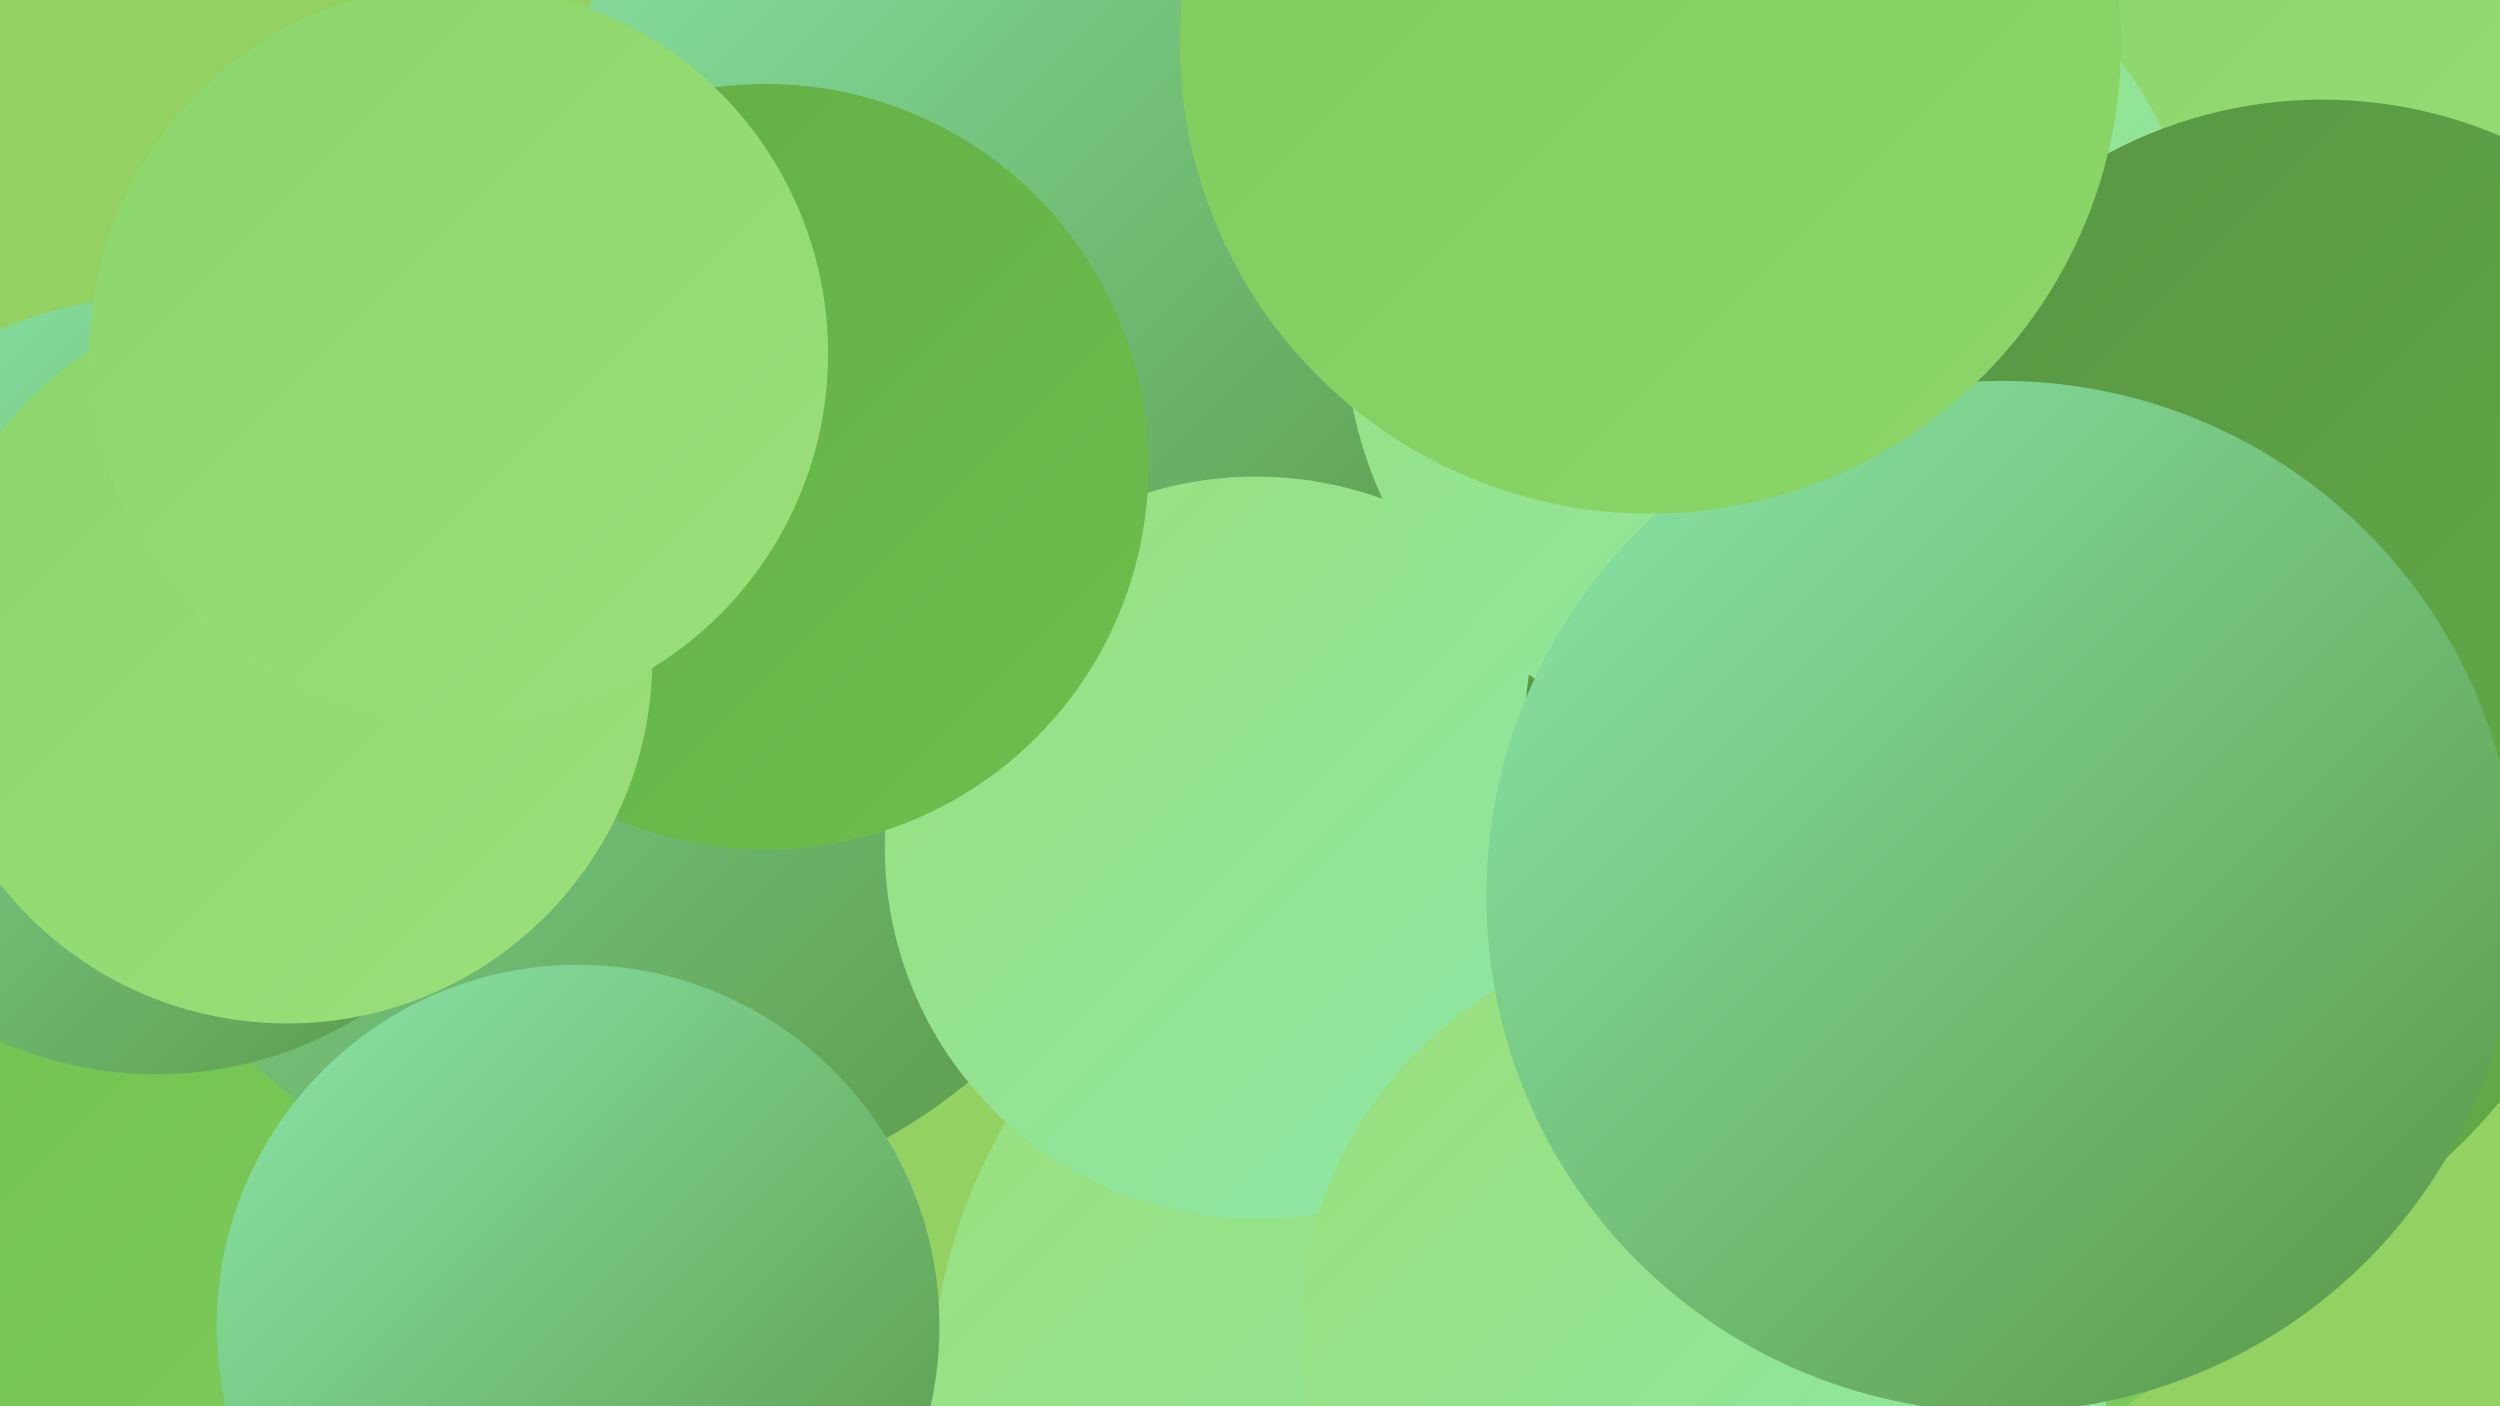
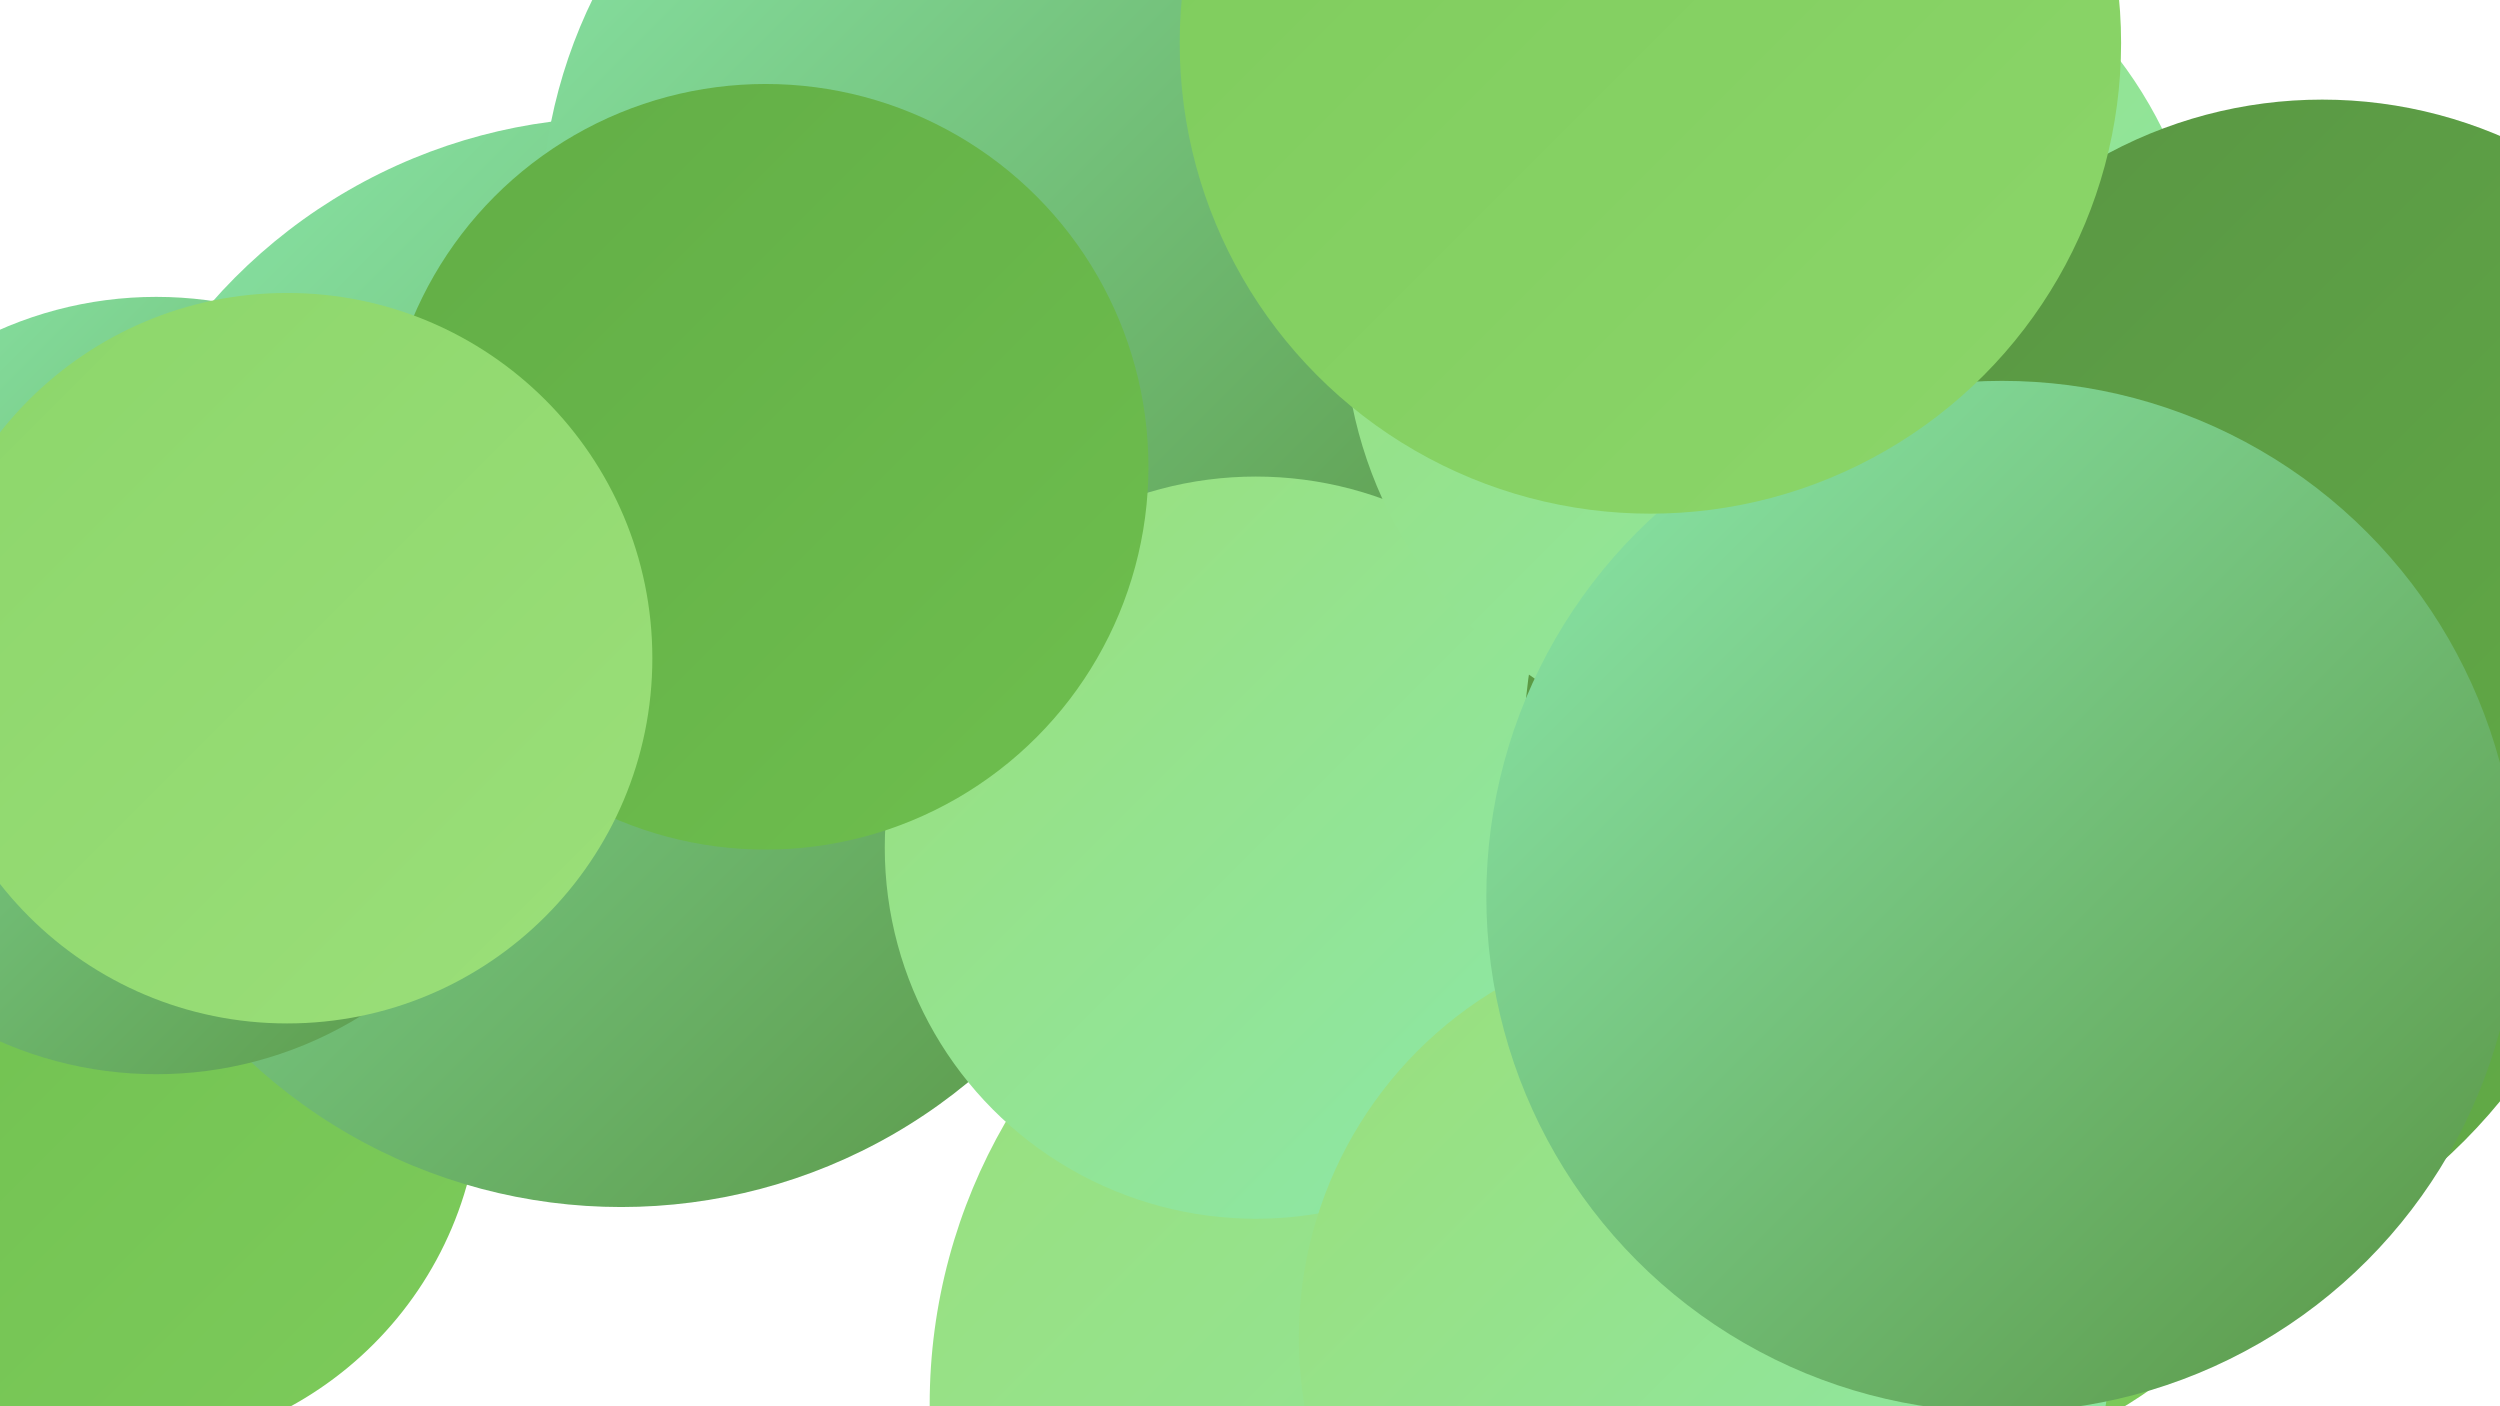
<svg xmlns="http://www.w3.org/2000/svg" width="1280" height="720">
  <defs>
    <linearGradient id="grad0" x1="0%" y1="0%" x2="100%" y2="100%">
      <stop offset="0%" style="stop-color:#599544;stop-opacity:1" />
      <stop offset="100%" style="stop-color:#62ad46;stop-opacity:1" />
    </linearGradient>
    <linearGradient id="grad1" x1="0%" y1="0%" x2="100%" y2="100%">
      <stop offset="0%" style="stop-color:#62ad46;stop-opacity:1" />
      <stop offset="100%" style="stop-color:#6ebf4e;stop-opacity:1" />
    </linearGradient>
    <linearGradient id="grad2" x1="0%" y1="0%" x2="100%" y2="100%">
      <stop offset="0%" style="stop-color:#6ebf4e;stop-opacity:1" />
      <stop offset="100%" style="stop-color:#7dcb5b;stop-opacity:1" />
    </linearGradient>
    <linearGradient id="grad3" x1="0%" y1="0%" x2="100%" y2="100%">
      <stop offset="0%" style="stop-color:#7dcb5b;stop-opacity:1" />
      <stop offset="100%" style="stop-color:#8cd66a;stop-opacity:1" />
    </linearGradient>
    <linearGradient id="grad4" x1="0%" y1="0%" x2="100%" y2="100%">
      <stop offset="0%" style="stop-color:#8cd66a;stop-opacity:1" />
      <stop offset="100%" style="stop-color:#9bdf7a;stop-opacity:1" />
    </linearGradient>
    <linearGradient id="grad5" x1="0%" y1="0%" x2="100%" y2="100%">
      <stop offset="0%" style="stop-color:#9bdf7a;stop-opacity:1" />
      <stop offset="100%" style="stop-color:#8be8ab;stop-opacity:1" />
    </linearGradient>
    <linearGradient id="grad6" x1="0%" y1="0%" x2="100%" y2="100%">
      <stop offset="0%" style="stop-color:#8be8ab;stop-opacity:1" />
      <stop offset="100%" style="stop-color:#599544;stop-opacity:1" />
    </linearGradient>
  </defs>
-   <rect width="1280" height="720" fill="#93d163" />
  <circle cx="143" cy="335" r="182" fill="url(#grad1)" />
  <circle cx="59" cy="556" r="187" fill="url(#grad2)" />
  <circle cx="318" cy="339" r="279" fill="url(#grad6)" />
  <circle cx="538" cy="114" r="261" fill="url(#grad6)" />
  <circle cx="970" cy="526" r="227" fill="url(#grad2)" />
  <circle cx="764" cy="719" r="288" fill="url(#grad5)" />
  <circle cx="643" cy="434" r="190" fill="url(#grad5)" />
  <circle cx="1062" cy="385" r="282" fill="url(#grad0)" />
  <circle cx="80" cy="351" r="199" fill="url(#grad6)" />
  <circle cx="392" cy="239" r="196" fill="url(#grad1)" />
-   <circle cx="296" cy="679" r="185" fill="url(#grad6)" />
  <circle cx="873" cy="685" r="208" fill="url(#grad5)" />
  <circle cx="1109" cy="378" r="219" fill="url(#grad1)" />
-   <circle cx="1191" cy="181" r="223" fill="url(#grad4)" />
  <circle cx="147" cy="337" r="187" fill="url(#grad4)" />
  <circle cx="909" cy="164" r="221" fill="url(#grad5)" />
  <circle cx="1189" cy="283" r="232" fill="url(#grad0)" />
-   <circle cx="235" cy="181" r="189" fill="url(#grad4)" />
  <circle cx="1025" cy="459" r="264" fill="url(#grad6)" />
  <circle cx="845" cy="22" r="241" fill="url(#grad3)" />
</svg>